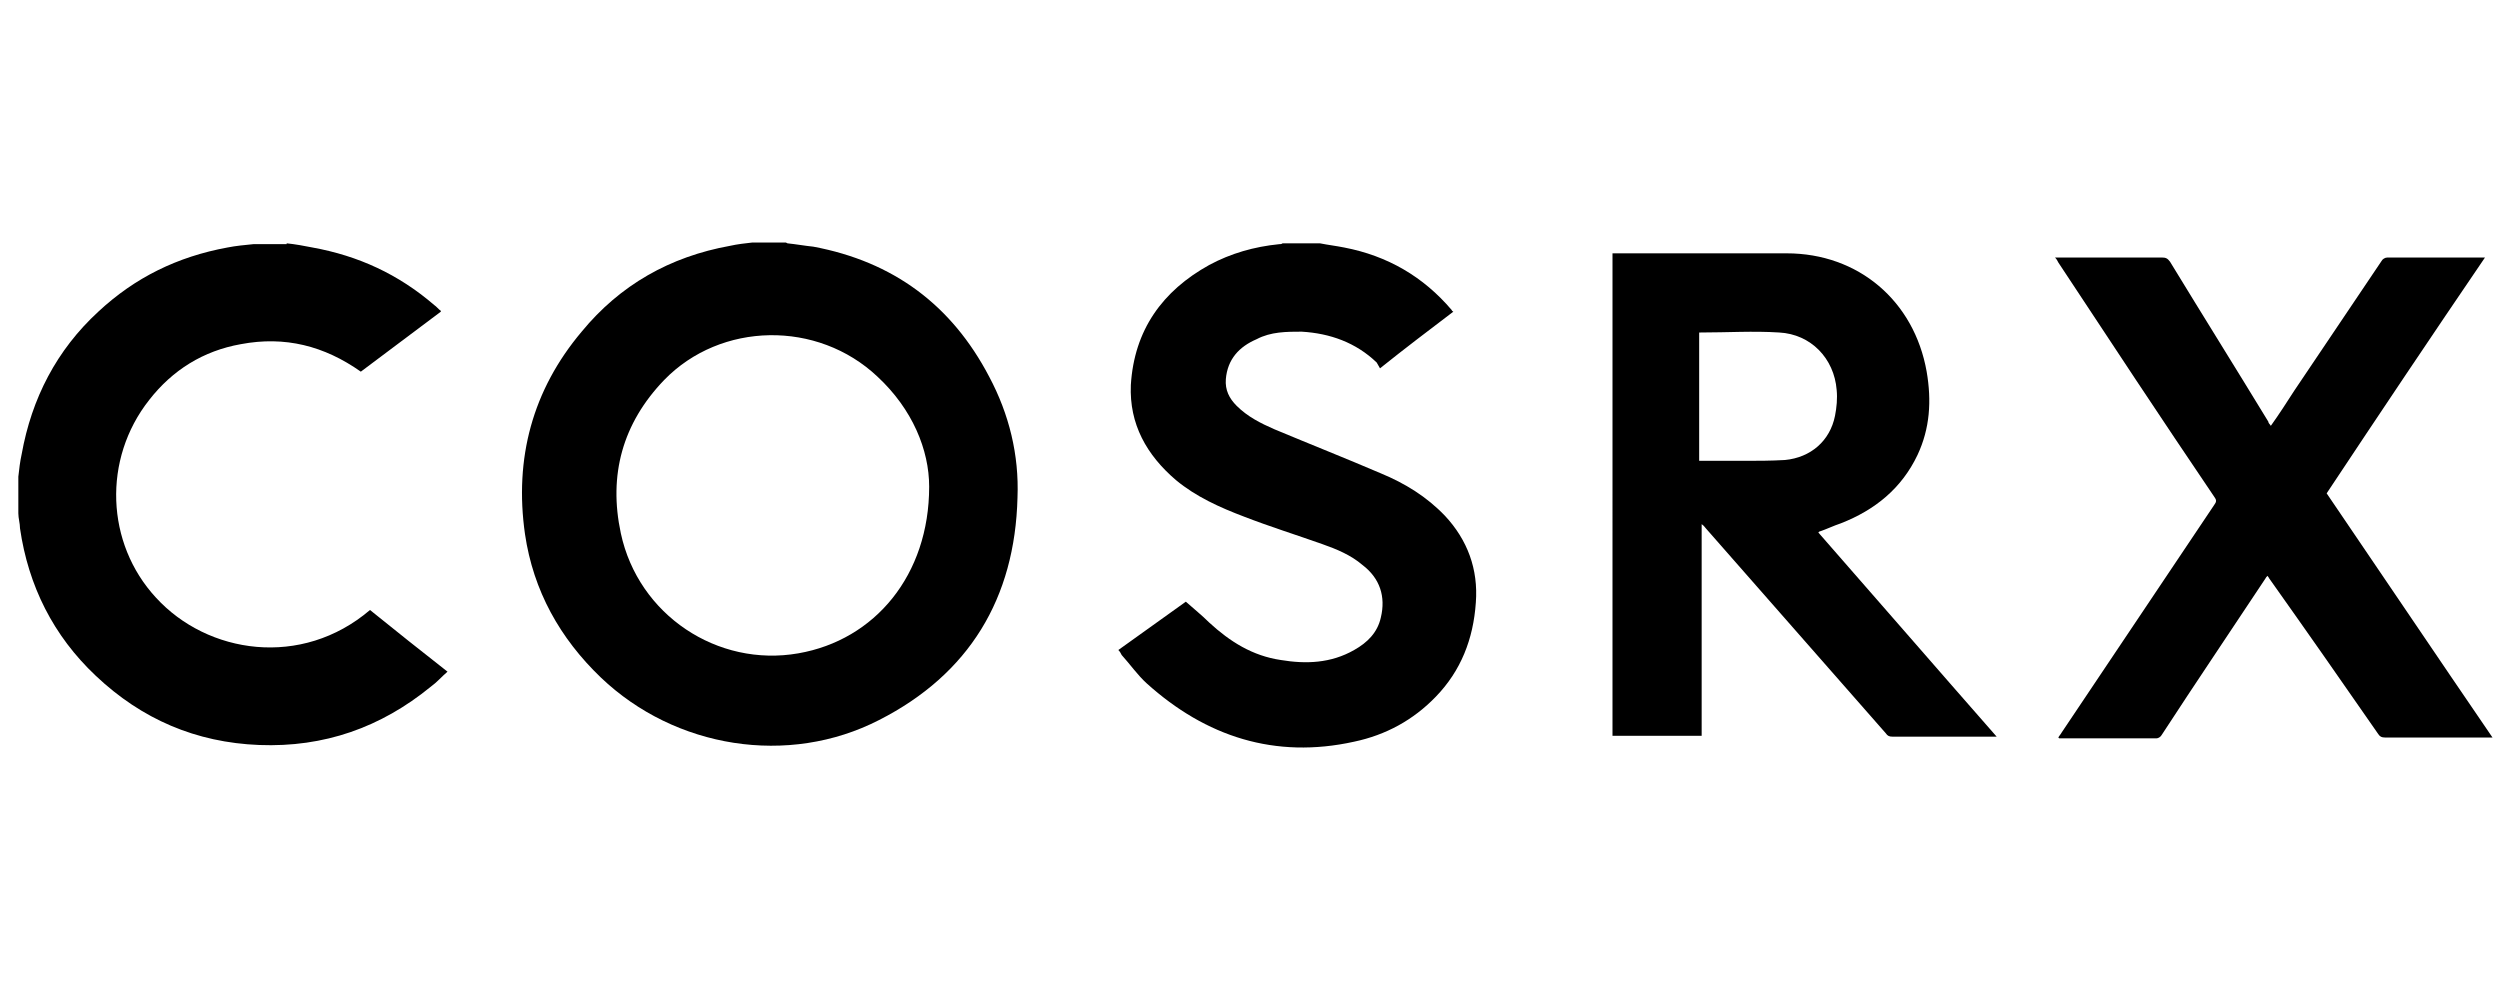
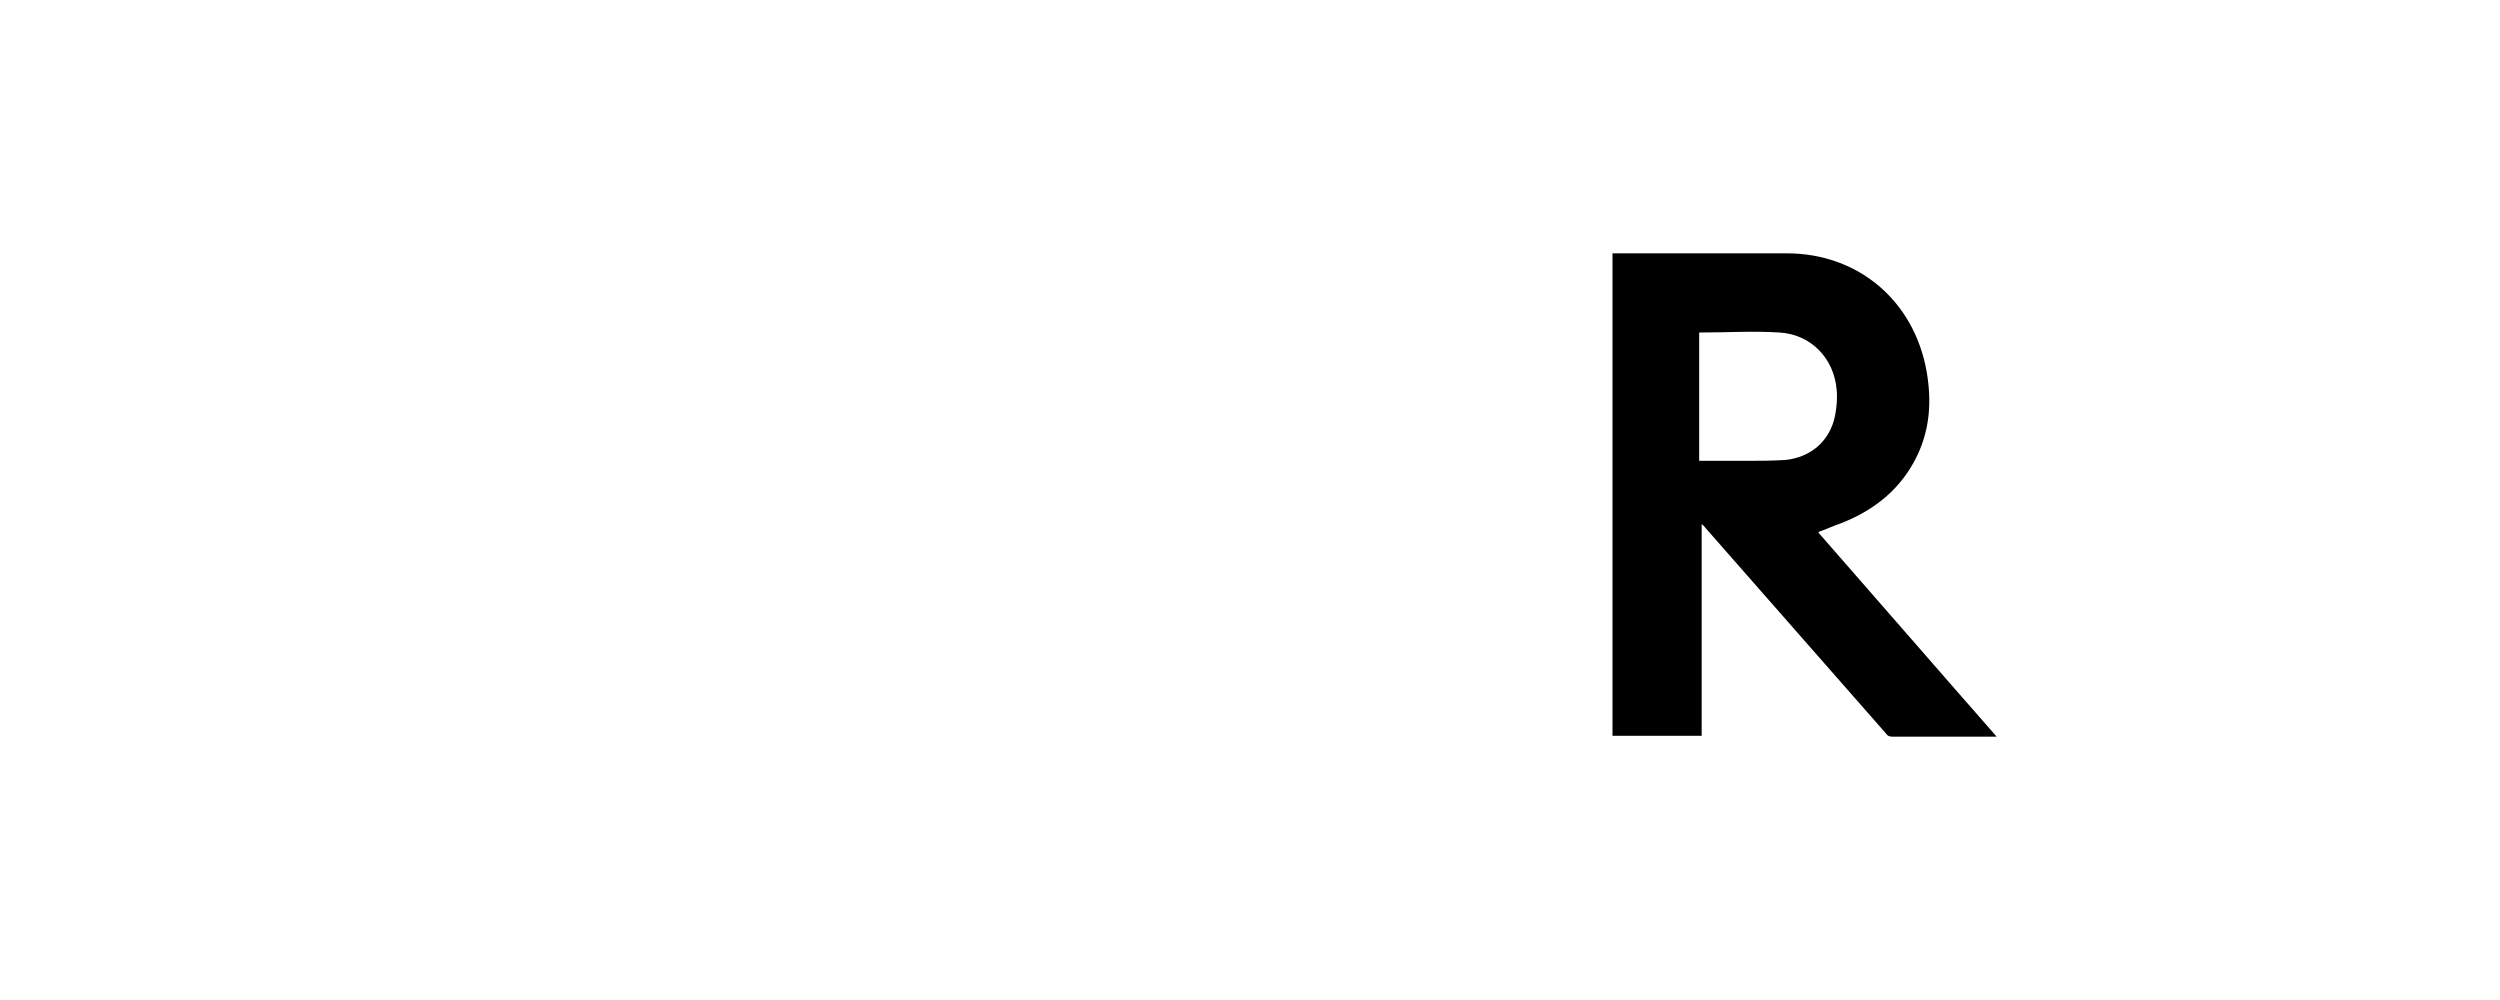
<svg xmlns="http://www.w3.org/2000/svg" id="Cosrx" version="1.1" viewBox="0 0 300 120">
  <defs>
    <style>
      .cls-1 {
        fill: #000;
        stroke-width: 0px;
      }
    </style>
  </defs>
-   <path class="cls-1" d="M94.5,29.2c1,.1,2.1.3,3.1.4,9.6,1.8,16.6,7,21.1,15.6,2.4,4.5,3.6,9.4,3.4,14.5-.3,12.1-5.8,21.2-16.6,26.7-10.9,5.6-24.5,3.4-33.4-5.1-4.9-4.7-8.1-10.4-9.1-17.2-1.3-9.1.9-17.3,6.8-24.3,4.6-5.6,10.6-9,17.8-10.3.9-.2,1.8-.3,2.7-.4,1.3,0,2.7,0,4,0ZM111.5,58.4c0-4.4-2-9.3-6.2-13.2-7.2-6.8-18.8-6.6-25.6.4-5,5.2-6.7,11.4-5.2,18.4,2.1,9.8,11.6,16.1,21.3,14.4,9.2-1.6,15.7-9.4,15.7-20Z" />
-   <path class="cls-1" d="M34.4,29.2c1,.1,2.1.3,3.1.5,5.5,1,10.3,3.2,14.6,6.9.3.2.5.5.8.7,0,0,0,0,0,.1-3.2,2.4-6.4,4.8-9.6,7.2-4.4-3.1-9.1-4.3-14.4-3.3-4.5.8-8.2,3.1-11,6.7-5.6,7.1-5.2,17.2.8,23.7,6.2,6.8,17.5,8.5,25.7,1.5,3.1,2.5,6.1,4.9,9.3,7.4-.7.6-1.3,1.3-2,1.8-6,4.9-12.8,7.3-20.6,7-7.6-.3-14.1-3.1-19.6-8.3-5.1-4.8-8.1-10.8-9.1-17.7,0-.6-.2-1.2-.2-1.8,0-1.5,0-3,0-4.4.1-.9.2-1.8.4-2.7,1.2-6.7,4.2-12.5,9.2-17.1,4.4-4.1,9.5-6.6,15.5-7.7,1-.2,2.1-.3,3.1-.4,1.3,0,2.7,0,4,0Z" />
-   <path class="cls-1" d="M158.4,29.2c1,.2,1.9.3,2.9.5,5.2,1,9.5,3.5,12.9,7.5,0,0,0,.1.2.2-2.9,2.2-5.8,4.4-8.8,6.8-.1-.2-.3-.5-.4-.7-2.5-2.4-5.6-3.5-9-3.7-1.8,0-3.7,0-5.4.9-2.1.9-3.5,2.4-3.7,4.8-.1,1.3.4,2.3,1.3,3.2,1.3,1.3,2.9,2.1,4.5,2.8,4.3,1.8,8.6,3.5,12.8,5.3,2.9,1.2,5.5,2.8,7.7,5.1,2.7,2.9,4,6.4,3.7,10.4-.3,4.4-1.8,8.2-4.8,11.3-2.7,2.8-6,4.6-9.8,5.4-9.5,2.1-17.8-.6-24.9-7-1.1-1-2-2.3-3-3.4-.1-.2-.2-.4-.4-.6,2.8-2,5.6-4,8.1-5.8,1,.9,1.9,1.6,2.8,2.5,2.5,2.3,5.2,4,8.6,4.5,3,.5,6,.4,8.8-1.2,1.6-.9,2.8-2.1,3.2-3.9.6-2.5-.1-4.7-2.2-6.3-1.4-1.2-3.1-1.9-4.8-2.5-3.1-1.1-6.3-2.1-9.4-3.3-2.9-1.1-5.8-2.4-8.2-4.4-3.5-3-5.6-6.7-5.4-11.4.4-6.6,3.8-11.3,9.4-14.4,2.6-1.4,5.4-2.2,8.4-2.5.1,0,.3,0,.4-.1,1.4,0,2.9,0,4.3,0Z" />
  <path class="cls-1" d="M193.7,30.4c.3,0,.5,0,.7,0,6.7,0,13.3,0,20,0,8.6,0,15.3,5.7,16.8,14.2.6,3.5.4,6.8-1.1,10-1.9,4-5.1,6.6-9.2,8.2-.9.3-1.7.7-2.6,1,0,0,0,0-.1.1,7.1,8.1,14.2,16.3,21.4,24.5-.2,0-.4,0-.6,0-4,0-7.9,0-11.9,0-.4,0-.6-.1-.8-.4-7.2-8.2-14.4-16.4-21.6-24.6-.1-.1-.2-.3-.5-.5v25.4h-10.7V30.4ZM203.9,55.3c1.8,0,3.5,0,5.3,0,1.7,0,3.3,0,5-.1,3.1-.3,5.4-2.3,6-5.3.2-1,.3-2.1.2-3.1-.3-3.8-3.1-6.7-6.9-6.9-3.1-.2-6.2,0-9.4,0,0,0,0,0-.2,0v15.4Z" />
-   <path class="cls-1" d="M247,88.5c.1-.2.3-.4.4-.6,6.1-9.1,12.2-18.2,18.3-27.3.3-.4.3-.6,0-1-6.3-9.3-12.5-18.7-18.7-28.1-.1-.2-.2-.4-.4-.6.3,0,.5,0,.7,0,4,0,8.1,0,12.1,0,.5,0,.7.1,1,.5,3.9,6.4,7.9,12.8,11.8,19.2,0,.2.2.3.3.5,1-1.4,1.9-2.8,2.8-4.2,3.5-5.2,7-10.4,10.5-15.6.1-.2.4-.4.7-.4,3.7,0,7.5,0,11.3,0,.1,0,.2,0,.4,0-6.4,9.4-12.7,18.8-19,28.3,6.6,9.7,13.2,19.5,19.9,29.3h-.6c-4.1,0-8.2,0-12.3,0-.4,0-.6-.1-.8-.4-4.3-6.2-8.7-12.5-13.1-18.7,0,0-.1-.2-.2-.3-.1.1-.2.2-.3.4-4.1,6.2-8.3,12.4-12.4,18.7-.1.2-.4.4-.6.4-3.8,0-7.6,0-11.4,0,0,0-.2,0-.3,0Z" />
</svg>